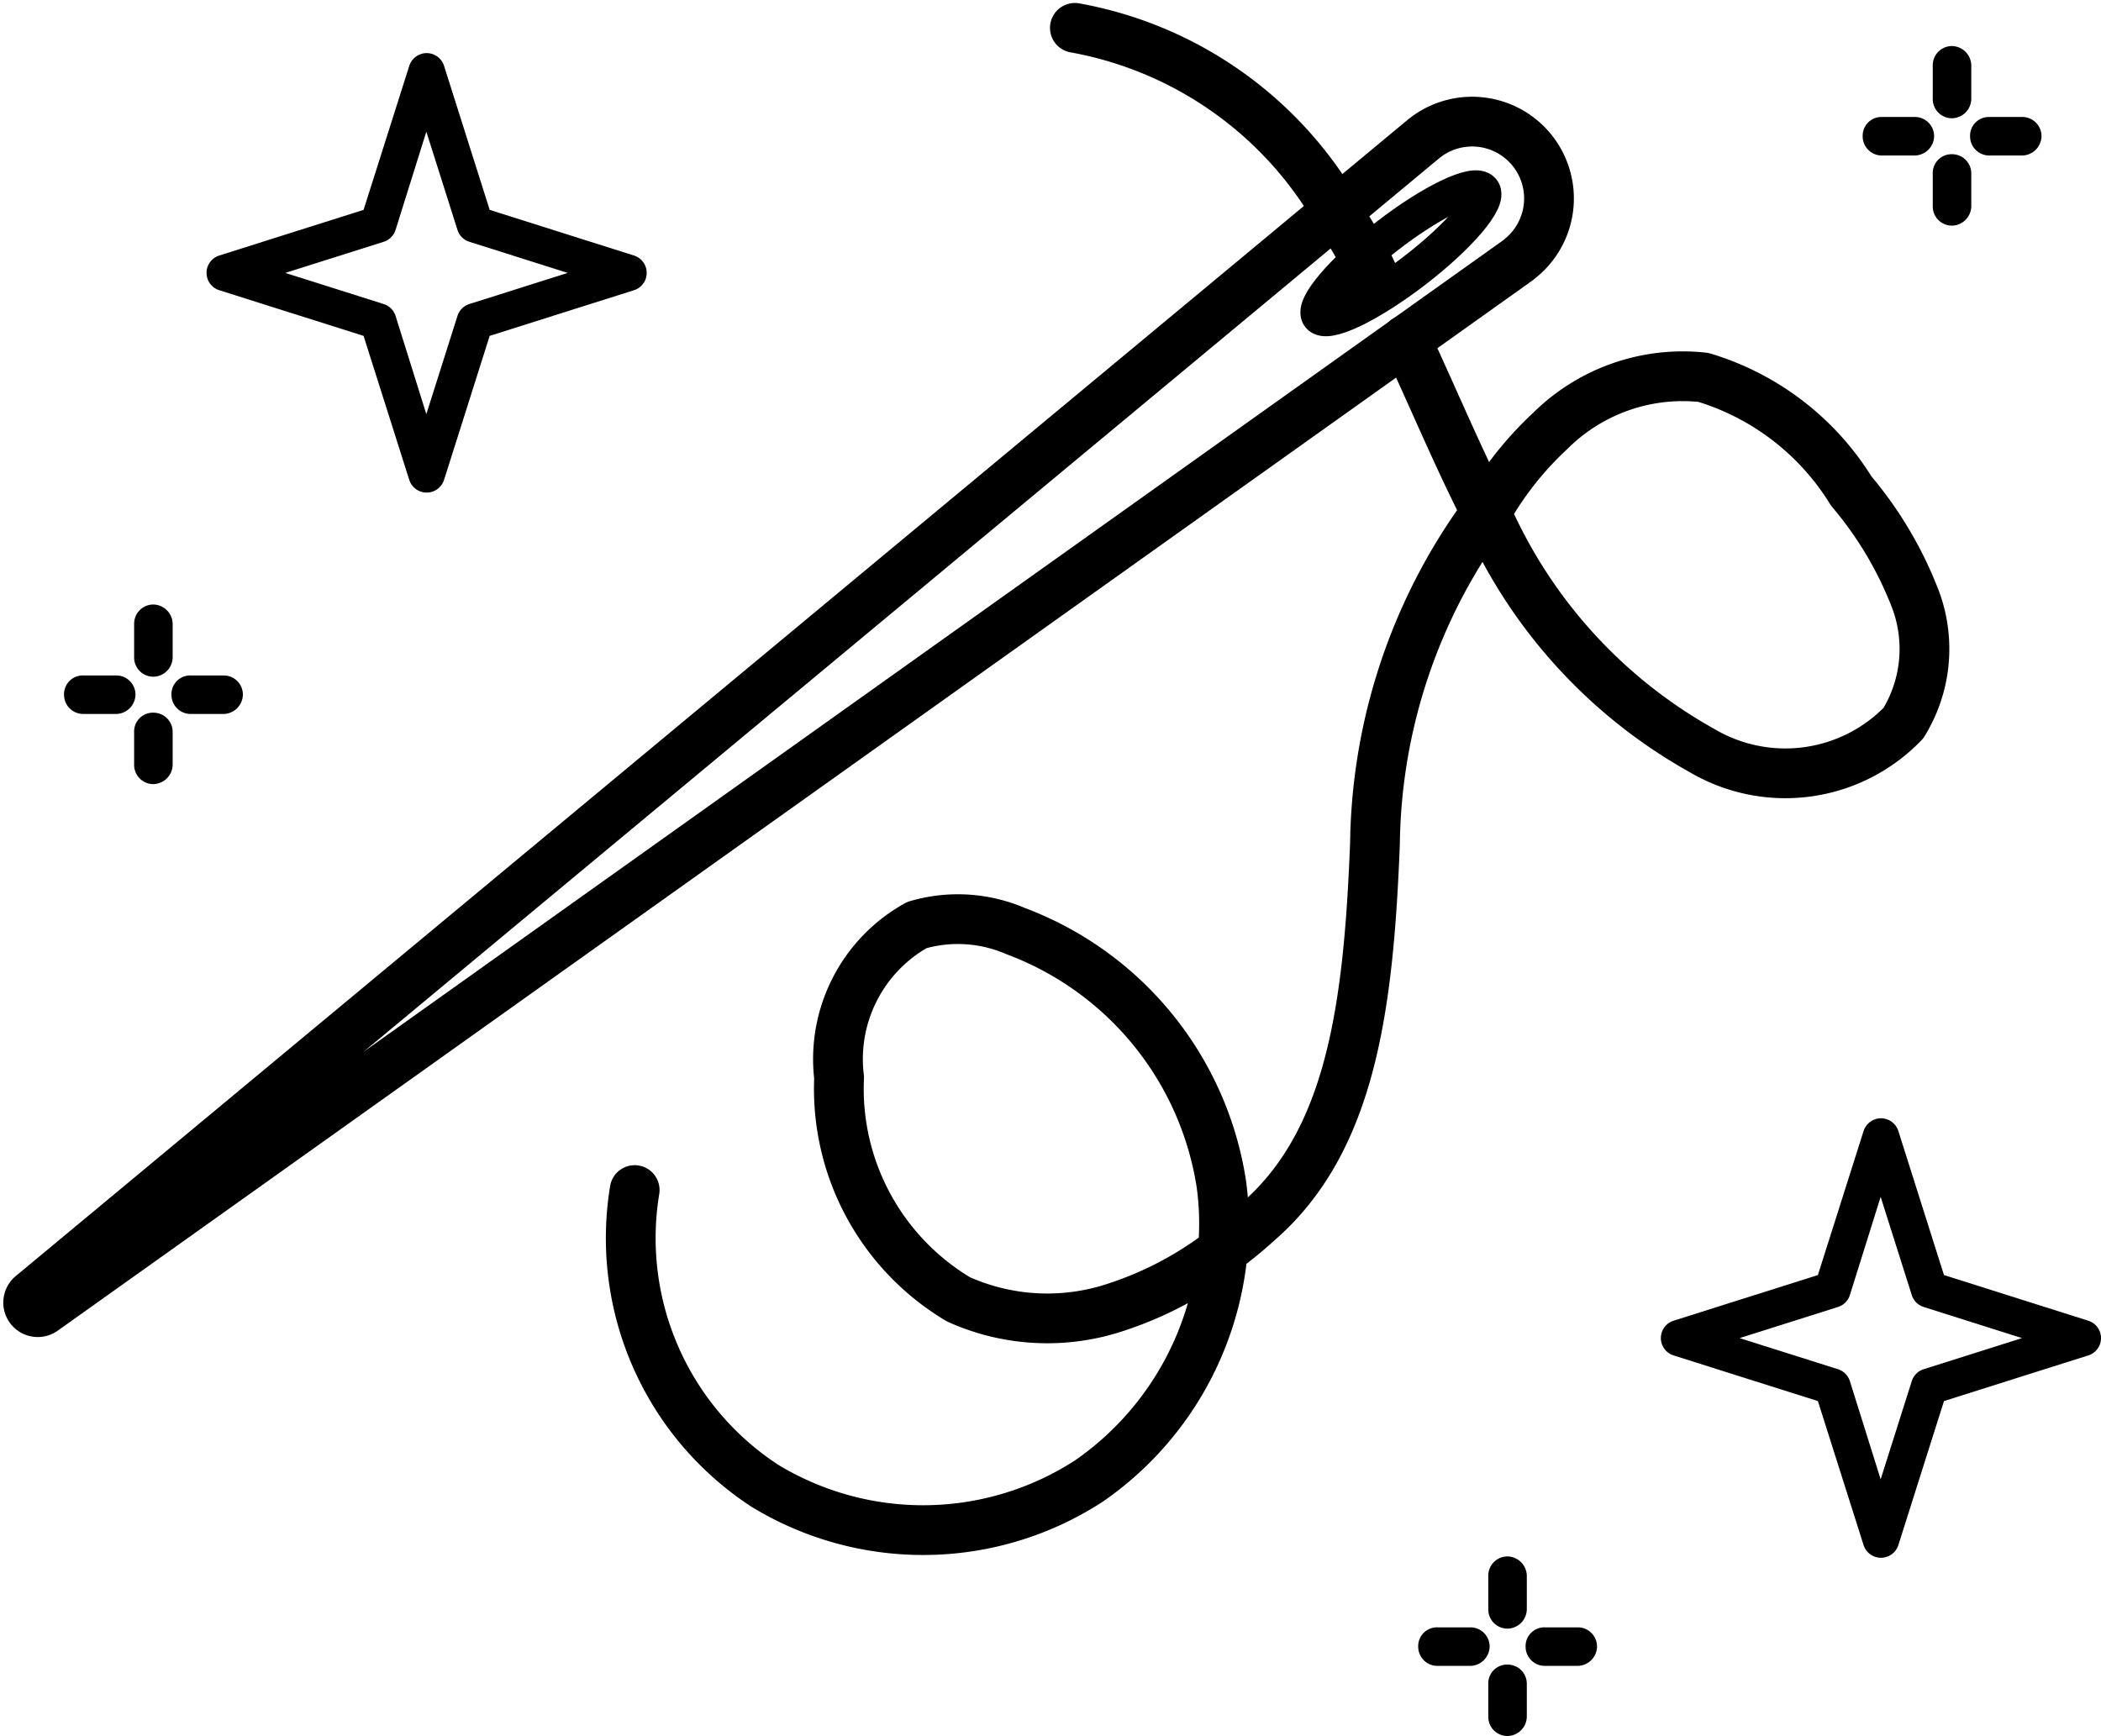
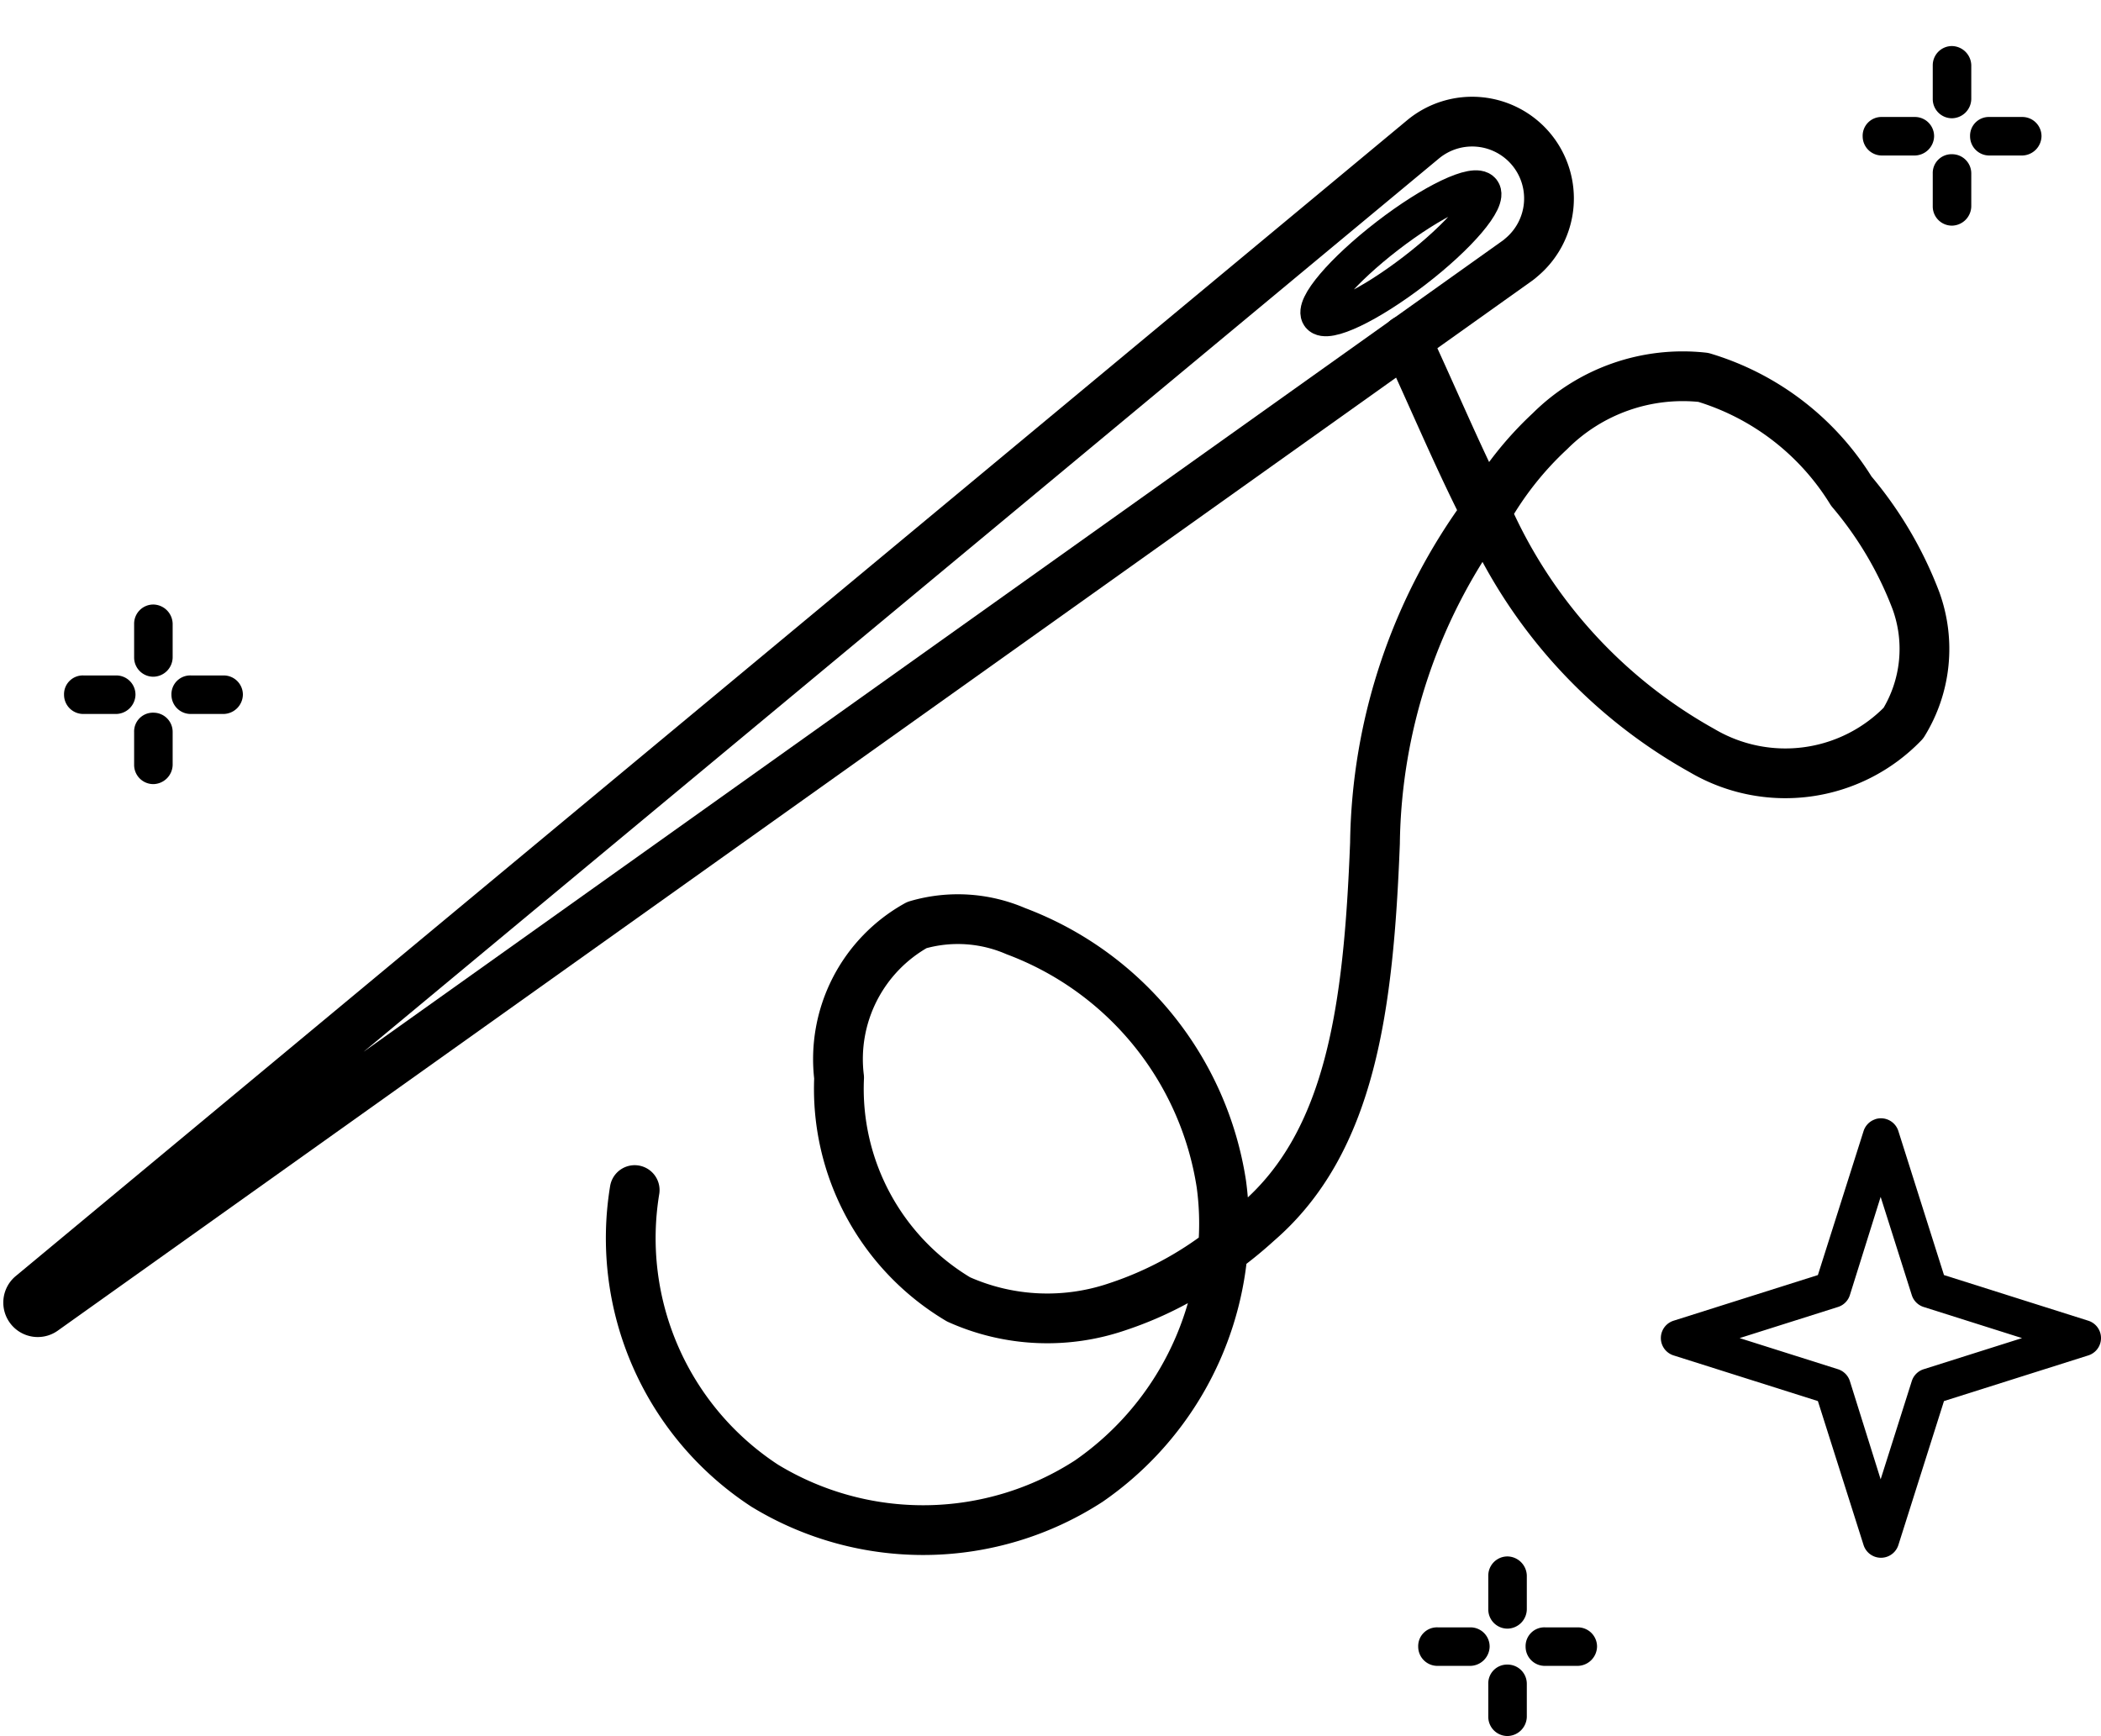
<svg xmlns="http://www.w3.org/2000/svg" width="29.558" height="24.427" viewBox="0 0 29.558 24.427">
  <defs>
    <clipPath id="clip-path">
      <rect id="Rectangle_13" data-name="Rectangle 13" width="27.463" height="21.92" fill="none" />
    </clipPath>
  </defs>
  <g id="Groupe_110" data-name="Groupe 110" transform="translate(-445.537 -682.832)">
    <g id="Groupe_43" data-name="Groupe 43" transform="translate(445.537 682.832)">
      <g id="Groupe_42" data-name="Groupe 42" transform="translate(0 0)" clip-path="url(#clip-path)">
        <path id="Tracé_124" data-name="Tracé 124" d="M21.3,3.49.565,18.258A.135.135,0,0,1,.4,18.045L19.978,1.779A1.081,1.081,0,1,1,21.36,3.442.635.635,0,0,1,21.3,3.49Z" transform="translate(0.042 0.182)" fill="none" stroke="#000" stroke-linecap="round" stroke-linejoin="round" stroke-width="0.7" />
        <path id="Tracé_125" data-name="Tracé 125" d="M17.922,3.528c-.635.488-1.233.773-1.338.638s.325-.641.959-1.13,1.232-.773,1.338-.638S18.557,3.04,17.922,3.528Z" transform="translate(1.976 0.282)" fill="none" stroke="#000" stroke-linecap="round" stroke-linejoin="round" stroke-width="0.5" />
        <path id="Tracé_126" data-name="Tracé 126" d="M7.984,16.235a4.161,4.161,0,0,0,1.83,4.16,4.284,4.284,0,0,0,4.559-.065,4.407,4.407,0,0,0,1.885-3.242,4.977,4.977,0,0,1-1.472.785,3.048,3.048,0,0,1-2.246-.1,3.448,3.448,0,0,1-1.68-3.12,2.157,2.157,0,0,1,1.094-2.147,2.05,2.05,0,0,1,1.392.086,4.536,4.536,0,0,1,2.892,3.56,4.135,4.135,0,0,1,.02.933c.17-.124.332-.256.49-.4,1.312-1.133,1.561-3.017,1.651-5.331A8.021,8.021,0,0,1,19.962,6.7a4.687,4.687,0,0,1,.9-1.144A2.644,2.644,0,0,1,23.018,4.8,3.689,3.689,0,0,1,25.1,6.4a5.29,5.29,0,0,1,.909,1.54,1.989,1.989,0,0,1-.176,1.725A2.306,2.306,0,0,1,23,10.051,7.069,7.069,0,0,1,19.962,6.7c-.009-.016-.017-.035-.026-.051-.393-.777-.729-1.586-1.1-2.378" transform="translate(0.945 0.51)" fill="none" stroke="#000" stroke-linecap="round" stroke-linejoin="round" stroke-width="0.7" />
-         <path id="Tracé_127" data-name="Tracé 127" d="M17.781,3.976c-.09-.178-.113-.25-.21-.421-.115-.207-.237-.411-.37-.609l-.009-.013A5.353,5.353,0,0,0,13.511.35" transform="translate(1.611 0.042)" fill="none" stroke="#000" stroke-linecap="round" stroke-linejoin="round" stroke-width="0.7" />
      </g>
    </g>
-     <path id="path1247" d="M10.068,71.435a.257.257,0,0,0-.14.156l-.643,2.027-2.029.642a.256.256,0,0,0,0,.489l2.029.642.643,2.027a.257.257,0,0,0,.489,0l.642-2.027,2.029-.642a.256.256,0,0,0,0-.489l-2.029-.642-.642-2.027a.257.257,0,0,0-.322-.167Zm.1,1.083.438,1.382a.256.256,0,0,0,.167.167l1.384.438-1.384.438a.256.256,0,0,0-.167.167l-.438,1.382L9.735,75.11a.257.257,0,0,0-.167-.167l-1.384-.438,1.384-.438a.256.256,0,0,0,.167-.167Z" transform="translate(441.367 612.167)" />
    <path id="path1247-2" data-name="path1247" d="M10.068,71.435a.257.257,0,0,0-.14.156l-.643,2.027-2.029.642a.256.256,0,0,0,0,.489l2.029.642.643,2.027a.257.257,0,0,0,.489,0l.642-2.027,2.029-.642a.256.256,0,0,0,0-.489l-2.029-.642-.642-2.027a.257.257,0,0,0-.322-.167Zm.1,1.083.438,1.382a.256.256,0,0,0,.167.167l1.384.438-1.384.438a.256.256,0,0,0-.167.167l-.438,1.382L9.735,75.11a.257.257,0,0,0-.167-.167l-1.384-.438,1.384-.438a.256.256,0,0,0,.167-.167Z" transform="translate(461.827 627.155)" />
    <g id="Groupe_46" data-name="Groupe 46" transform="translate(1 -0.398)">
      <path id="Tracé_128" data-name="Tracé 128" d="M475,1282.171a.17.17,0,0,1,.171-.171.177.177,0,0,1,.171.171v.474a.176.176,0,0,1-.171.171.17.17,0,0,1-.171-.171Z" transform="translate(-28.476 -590.164)" stroke="#000" stroke-width="0.2" fill-rule="evenodd" />
      <path id="Tracé_129" data-name="Tracé 129" d="M527.635,1381a.17.17,0,0,1,.171.171.177.177,0,0,1-.171.171h-.463a.17.17,0,0,1-.171-.171.164.164,0,0,1,.171-.171Z" transform="translate(-79.952 -688.166)" stroke="#000" stroke-width="0.2" fill-rule="evenodd" />
      <path id="Tracé_130" data-name="Tracé 130" d="M475,1433.171a.164.164,0,0,1,.171-.171.17.17,0,0,1,.171.171v.463a.177.177,0,0,1-.171.171.17.17,0,0,1-.171-.171Z" transform="translate(-28.476 -739.642)" stroke="#000" stroke-width="0.2" fill-rule="evenodd" />
      <path id="Tracé_131" data-name="Tracé 131" d="M377.635,1381a.17.17,0,0,1,.171.171.177.177,0,0,1-.171.171h-.463a.17.17,0,0,1-.171-.171.164.164,0,0,1,.171-.171Z" transform="translate(68.537 -688.166)" stroke="#000" stroke-width="0.2" fill-rule="evenodd" />
    </g>
    <g id="Groupe_44" data-name="Groupe 44" transform="translate(-1.159 0.748)">
      <path id="Tracé_132" data-name="Tracé 132" d="M475,1282.171a.17.17,0,0,1,.171-.171.177.177,0,0,1,.171.171v.474a.176.176,0,0,1-.171.171.17.17,0,0,1-.171-.171Z" transform="translate(-1.013 -599.168)" stroke="#000" stroke-width="0.2" fill-rule="evenodd" />
      <path id="Tracé_133" data-name="Tracé 133" d="M527.635,1381a.17.17,0,0,1,.171.171.177.177,0,0,1-.171.171h-.463a.17.17,0,0,1-.171-.171.164.164,0,0,1,.171-.171Z" transform="translate(-52.489 -697.17)" stroke="#000" stroke-width="0.2" fill-rule="evenodd" />
      <path id="Tracé_134" data-name="Tracé 134" d="M475,1433.171a.164.164,0,0,1,.171-.171.17.17,0,0,1,.171.171v.463a.177.177,0,0,1-.171.171.17.17,0,0,1-.171-.171Z" transform="translate(-1.013 -748.646)" stroke="#000" stroke-width="0.2" fill-rule="evenodd" />
      <path id="Tracé_135" data-name="Tracé 135" d="M377.635,1381a.17.17,0,0,1,.171.171.177.177,0,0,1-.171.171h-.463a.17.17,0,0,1-.171-.171.164.164,0,0,1,.171-.171Z" transform="translate(96 -697.17)" stroke="#000" stroke-width="0.2" fill-rule="evenodd" />
    </g>
    <g id="Groupe_45" data-name="Groupe 45" transform="translate(-0.095 -1)">
      <path id="Tracé_136" data-name="Tracé 136" d="M475,1282.171a.17.17,0,0,1,.171-.171.177.177,0,0,1,.171.171v.474a.176.176,0,0,1-.171.171.17.17,0,0,1-.171-.171Z" transform="translate(-8.33 -576.168)" stroke="#000" stroke-width="0.2" fill-rule="evenodd" />
      <path id="Tracé_137" data-name="Tracé 137" d="M527.635,1381a.17.17,0,0,1,.171.171.177.177,0,0,1-.171.171h-.463a.17.17,0,0,1-.171-.171.164.164,0,0,1,.171-.171Z" transform="translate(-59.806 -674.17)" stroke="#000" stroke-width="0.2" fill-rule="evenodd" />
      <path id="Tracé_138" data-name="Tracé 138" d="M475,1433.171a.164.164,0,0,1,.171-.171.17.17,0,0,1,.171.171v.463a.177.177,0,0,1-.171.171.17.17,0,0,1-.171-.171Z" transform="translate(-8.33 -725.646)" stroke="#000" stroke-width="0.2" fill-rule="evenodd" />
      <path id="Tracé_139" data-name="Tracé 139" d="M377.635,1381a.17.17,0,0,1,.171.171.177.177,0,0,1-.171.171h-.463a.17.17,0,0,1-.171-.171.164.164,0,0,1,.171-.171Z" transform="translate(88.683 -674.17)" stroke="#000" stroke-width="0.2" fill-rule="evenodd" />
    </g>
  </g>
</svg>